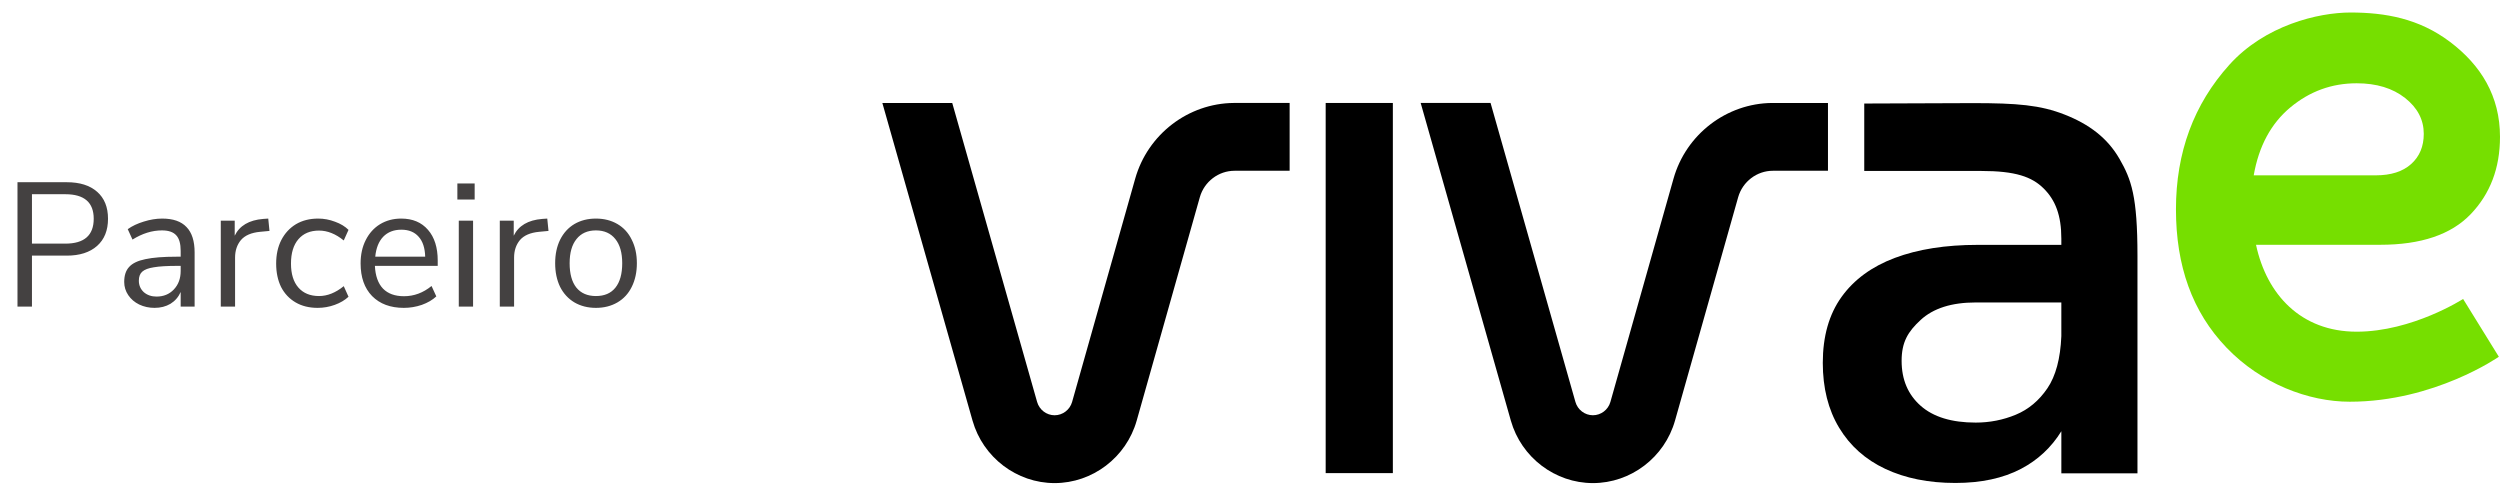
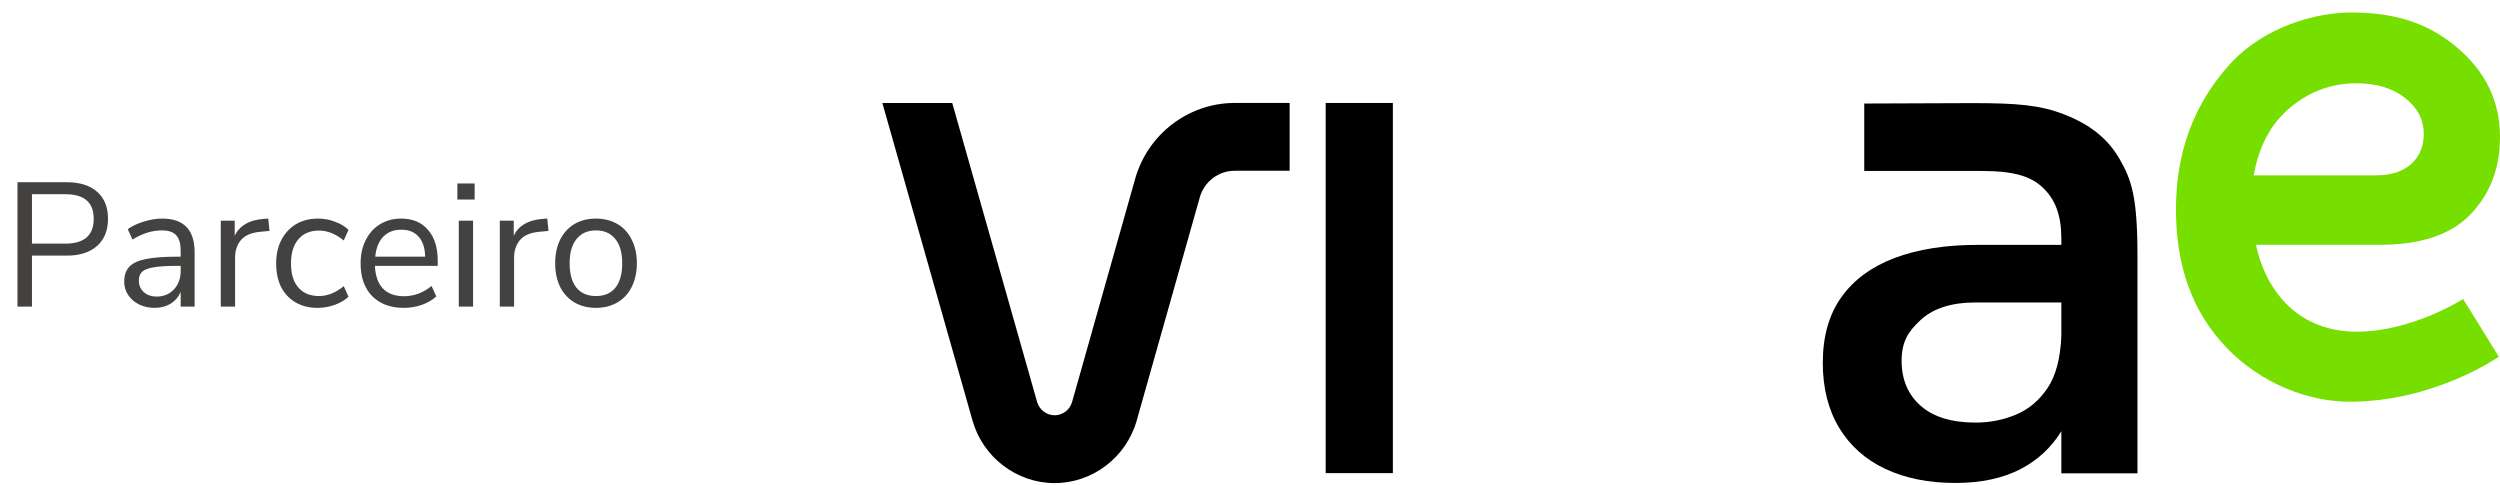
<svg xmlns="http://www.w3.org/2000/svg" width="170" height="33" viewBox="0 0 170 33" fill="none">
  <path d="M1.189 12.391H4.537C5.425 12.391 6.113 12.607 6.601 13.039C7.097 13.471 7.345 14.083 7.345 14.875C7.345 15.667 7.097 16.283 6.601 16.723C6.105 17.163 5.417 17.383 4.537 17.383H2.173V20.851H1.189V12.391ZM4.441 16.567C5.729 16.567 6.373 16.003 6.373 14.875C6.373 13.763 5.729 13.207 4.441 13.207H2.173V16.567H4.441ZM11.026 14.863C11.77 14.863 12.322 15.055 12.682 15.439C13.05 15.815 13.234 16.391 13.234 17.167V20.851H12.286V19.855C12.134 20.199 11.902 20.467 11.59 20.659C11.278 20.843 10.918 20.935 10.51 20.935C10.134 20.935 9.786 20.859 9.466 20.707C9.154 20.555 8.906 20.343 8.722 20.071C8.538 19.799 8.446 19.499 8.446 19.171C8.446 18.731 8.558 18.391 8.782 18.151C9.006 17.903 9.374 17.727 9.886 17.623C10.398 17.511 11.11 17.455 12.022 17.455H12.286V17.059C12.286 16.571 12.186 16.219 11.986 16.003C11.786 15.779 11.462 15.667 11.014 15.667C10.342 15.667 9.674 15.875 9.01 16.291L8.686 15.583C8.99 15.367 9.354 15.195 9.778 15.067C10.21 14.931 10.626 14.863 11.026 14.863ZM10.642 20.167C11.122 20.167 11.514 20.007 11.818 19.687C12.13 19.359 12.286 18.939 12.286 18.427V18.079H12.07C11.366 18.079 10.83 18.111 10.462 18.175C10.094 18.231 9.83 18.331 9.67 18.475C9.518 18.611 9.442 18.815 9.442 19.087C9.442 19.399 9.554 19.659 9.778 19.867C10.01 20.067 10.298 20.167 10.642 20.167ZM18.325 15.703L17.689 15.763C17.089 15.819 16.653 16.007 16.381 16.327C16.117 16.647 15.985 17.043 15.985 17.515V20.851H15.013V15.007H15.961V16.027C16.289 15.347 16.933 14.967 17.893 14.887L18.241 14.863L18.325 15.703ZM21.599 20.935C21.023 20.935 20.523 20.811 20.099 20.563C19.675 20.315 19.347 19.967 19.115 19.519C18.891 19.063 18.779 18.531 18.779 17.923C18.779 17.315 18.895 16.783 19.127 16.327C19.367 15.863 19.699 15.503 20.123 15.247C20.555 14.991 21.059 14.863 21.635 14.863C22.027 14.863 22.411 14.935 22.787 15.079C23.163 15.215 23.467 15.399 23.699 15.631L23.375 16.351C22.823 15.903 22.263 15.679 21.695 15.679C21.095 15.679 20.627 15.875 20.291 16.267C19.955 16.659 19.787 17.211 19.787 17.923C19.787 18.627 19.955 19.171 20.291 19.555C20.627 19.939 21.095 20.131 21.695 20.131C22.263 20.131 22.823 19.907 23.375 19.459L23.699 20.179C23.451 20.411 23.139 20.595 22.763 20.731C22.387 20.867 21.999 20.935 21.599 20.935ZM29.765 18.079H25.493C25.525 18.759 25.709 19.275 26.045 19.627C26.381 19.971 26.857 20.143 27.473 20.143C28.153 20.143 28.777 19.911 29.345 19.447L29.669 20.155C29.413 20.395 29.085 20.587 28.685 20.731C28.285 20.867 27.877 20.935 27.461 20.935C26.549 20.935 25.829 20.667 25.301 20.131C24.781 19.595 24.521 18.855 24.521 17.911C24.521 17.311 24.637 16.783 24.869 16.327C25.101 15.863 25.425 15.503 25.841 15.247C26.265 14.991 26.745 14.863 27.281 14.863C28.057 14.863 28.665 15.119 29.105 15.631C29.545 16.135 29.765 16.831 29.765 17.719V18.079ZM27.293 15.619C26.781 15.619 26.369 15.779 26.057 16.099C25.753 16.419 25.573 16.871 25.517 17.455H28.913C28.897 16.863 28.749 16.411 28.469 16.099C28.189 15.779 27.797 15.619 27.293 15.619ZM31.197 15.007H32.169V20.851H31.197V15.007ZM32.277 12.475V13.567H31.101V12.475H32.277ZM37.298 15.703L36.662 15.763C36.062 15.819 35.626 16.007 35.354 16.327C35.09 16.647 34.958 17.043 34.958 17.515V20.851H33.986V15.007H34.934V16.027C35.262 15.347 35.906 14.967 36.866 14.887L37.214 14.863L37.298 15.703ZM40.523 20.935C39.971 20.935 39.483 20.811 39.059 20.563C38.643 20.315 38.319 19.963 38.087 19.507C37.863 19.043 37.751 18.507 37.751 17.899C37.751 17.291 37.863 16.759 38.087 16.303C38.319 15.839 38.643 15.483 39.059 15.235C39.483 14.987 39.971 14.863 40.523 14.863C41.075 14.863 41.563 14.987 41.987 15.235C42.411 15.483 42.735 15.839 42.959 16.303C43.191 16.759 43.307 17.291 43.307 17.899C43.307 18.507 43.191 19.043 42.959 19.507C42.735 19.963 42.411 20.315 41.987 20.563C41.563 20.811 41.075 20.935 40.523 20.935ZM40.523 20.131C41.099 20.131 41.539 19.943 41.843 19.567C42.155 19.183 42.311 18.627 42.311 17.899C42.311 17.187 42.155 16.639 41.843 16.255C41.531 15.863 41.091 15.667 40.523 15.667C39.955 15.667 39.515 15.863 39.203 16.255C38.891 16.639 38.735 17.187 38.735 17.899C38.735 18.619 38.887 19.171 39.191 19.555C39.503 19.939 39.947 20.131 40.523 20.131Z" fill="#444141" />
  <g clip-path="url(#clip0_232_28969)">
    <path d="M160.253 22.555C164.038 22.555 167.491 20.329 167.491 20.329L169.921 24.259C169.921 24.259 165.548 27.317 159.786 27.317C156.971 27.317 153.762 26.095 151.411 23.648C149.06 21.203 147.965 18.064 147.965 14.232C147.965 10.367 149.175 7.092 151.595 4.406C154.014 1.721 157.637 0.851 159.828 0.851C162.191 0.851 164.488 1.254 166.598 2.845C168.706 4.436 170 6.535 170 9.307C170 11.429 169.334 13.181 168.004 14.567C166.673 15.952 164.625 16.645 161.859 16.645H153.409C154.134 20.032 156.467 22.555 160.253 22.555ZM160.253 5.663C158.559 5.663 157.055 6.211 155.742 7.305C154.428 8.4 153.599 9.939 153.253 11.923H161.549C162.587 11.923 163.39 11.666 163.96 11.153C164.531 10.64 164.816 9.956 164.816 9.101C164.816 8.143 164.392 7.331 163.545 6.663C162.698 5.997 161.601 5.663 160.253 5.663Z" fill="#76DF00" />
    <path d="M94.714 7.002H90.146V32.172H94.714V7.002Z" fill="black" />
    <path d="M77.195 12.145L72.903 27.332C72.752 27.866 72.262 28.238 71.713 28.238C71.165 28.238 70.676 27.866 70.524 27.333L64.752 7.002H60L66.133 28.604C66.843 31.104 69.138 32.85 71.713 32.85C74.292 32.85 76.588 31.102 77.296 28.598L81.588 13.411C81.888 12.353 82.859 11.612 83.95 11.612H87.695V7.001H83.899C80.799 7.026 78.047 9.133 77.195 12.145Z" fill="black" />
-     <path d="M124.3 7.002H120.503C117.404 7.026 114.651 9.133 113.8 12.145L109.507 27.332C109.356 27.865 108.867 28.237 108.318 28.237C107.769 28.237 107.28 27.866 107.129 27.332L101.358 7.001H96.606L102.738 28.603C103.448 31.104 105.743 32.85 108.32 32.85C110.898 32.85 113.194 31.101 113.902 28.597L118.195 13.411C118.495 12.352 119.465 11.612 120.556 11.612H124.302V7.002H124.3Z" fill="black" />
-     <path d="M144.122 10.796C143.305 9.381 142.065 8.448 140.401 7.794C138.738 7.14 137.165 7.012 134.155 7.012C133.353 7.012 126.769 7.04 126.769 7.04V11.625C126.769 11.625 133.428 11.625 134.72 11.625C137.058 11.625 138.168 12.022 138.969 12.815C139.77 13.608 140.171 14.645 140.171 16.231V16.651H134.486C132.299 16.651 130.42 16.947 128.849 17.537C127.278 18.128 126.068 19.015 125.221 20.196C124.374 21.378 123.95 22.872 123.95 24.676C123.95 26.387 124.32 27.857 125.06 29.085C125.799 30.314 126.846 31.248 128.202 31.885C129.558 32.522 131.144 32.841 132.963 32.841C134.719 32.841 136.204 32.522 137.422 31.885C138.573 31.282 139.489 30.428 140.172 29.324V32.188H145.348V17.379C145.346 13.353 144.937 12.211 144.122 10.796ZM140.171 22.857C140.108 24.381 139.793 25.563 139.223 26.403C138.653 27.243 137.937 27.842 137.074 28.2C136.212 28.558 135.302 28.736 134.347 28.736C132.714 28.736 131.467 28.355 130.604 27.592C129.742 26.83 129.31 25.812 129.31 24.536C129.31 23.261 129.742 22.549 130.604 21.756C131.466 20.962 132.714 20.567 134.347 20.567H140.171V22.857Z" fill="black" />
+     <path d="M144.122 10.796C143.305 9.381 142.065 8.448 140.401 7.794C138.738 7.14 137.165 7.012 134.155 7.012C133.353 7.012 126.769 7.04 126.769 7.04V11.625C126.769 11.625 133.428 11.625 134.72 11.625C137.058 11.625 138.168 12.022 138.969 12.815C139.77 13.608 140.171 14.645 140.171 16.231V16.651H134.486C132.299 16.651 130.42 16.947 128.849 17.537C127.278 18.128 126.068 19.015 125.221 20.196C124.374 21.378 123.95 22.872 123.95 24.676C123.95 26.387 124.32 27.857 125.06 29.085C125.799 30.314 126.846 31.248 128.202 31.885C129.558 32.522 131.144 32.841 132.963 32.841C134.719 32.841 136.204 32.522 137.422 31.885C138.573 31.282 139.489 30.428 140.172 29.324V32.188H145.348V17.379C145.346 13.353 144.937 12.211 144.122 10.796ZM140.171 22.857C140.108 24.381 139.793 25.563 139.223 26.403C138.653 27.243 137.937 27.842 137.074 28.2C136.212 28.558 135.302 28.736 134.347 28.736C132.714 28.736 131.467 28.355 130.604 27.592C129.742 26.83 129.31 25.812 129.31 24.536C129.31 23.261 129.742 22.549 130.604 21.756C131.466 20.962 132.714 20.567 134.347 20.567H140.171Z" fill="black" />
  </g>
  <defs>
    <clipPath id="clip0_232_28969">
      <rect width="110" height="32" fill="white" transform="translate(60 0.851)" />
    </clipPath>
  </defs>
</svg>